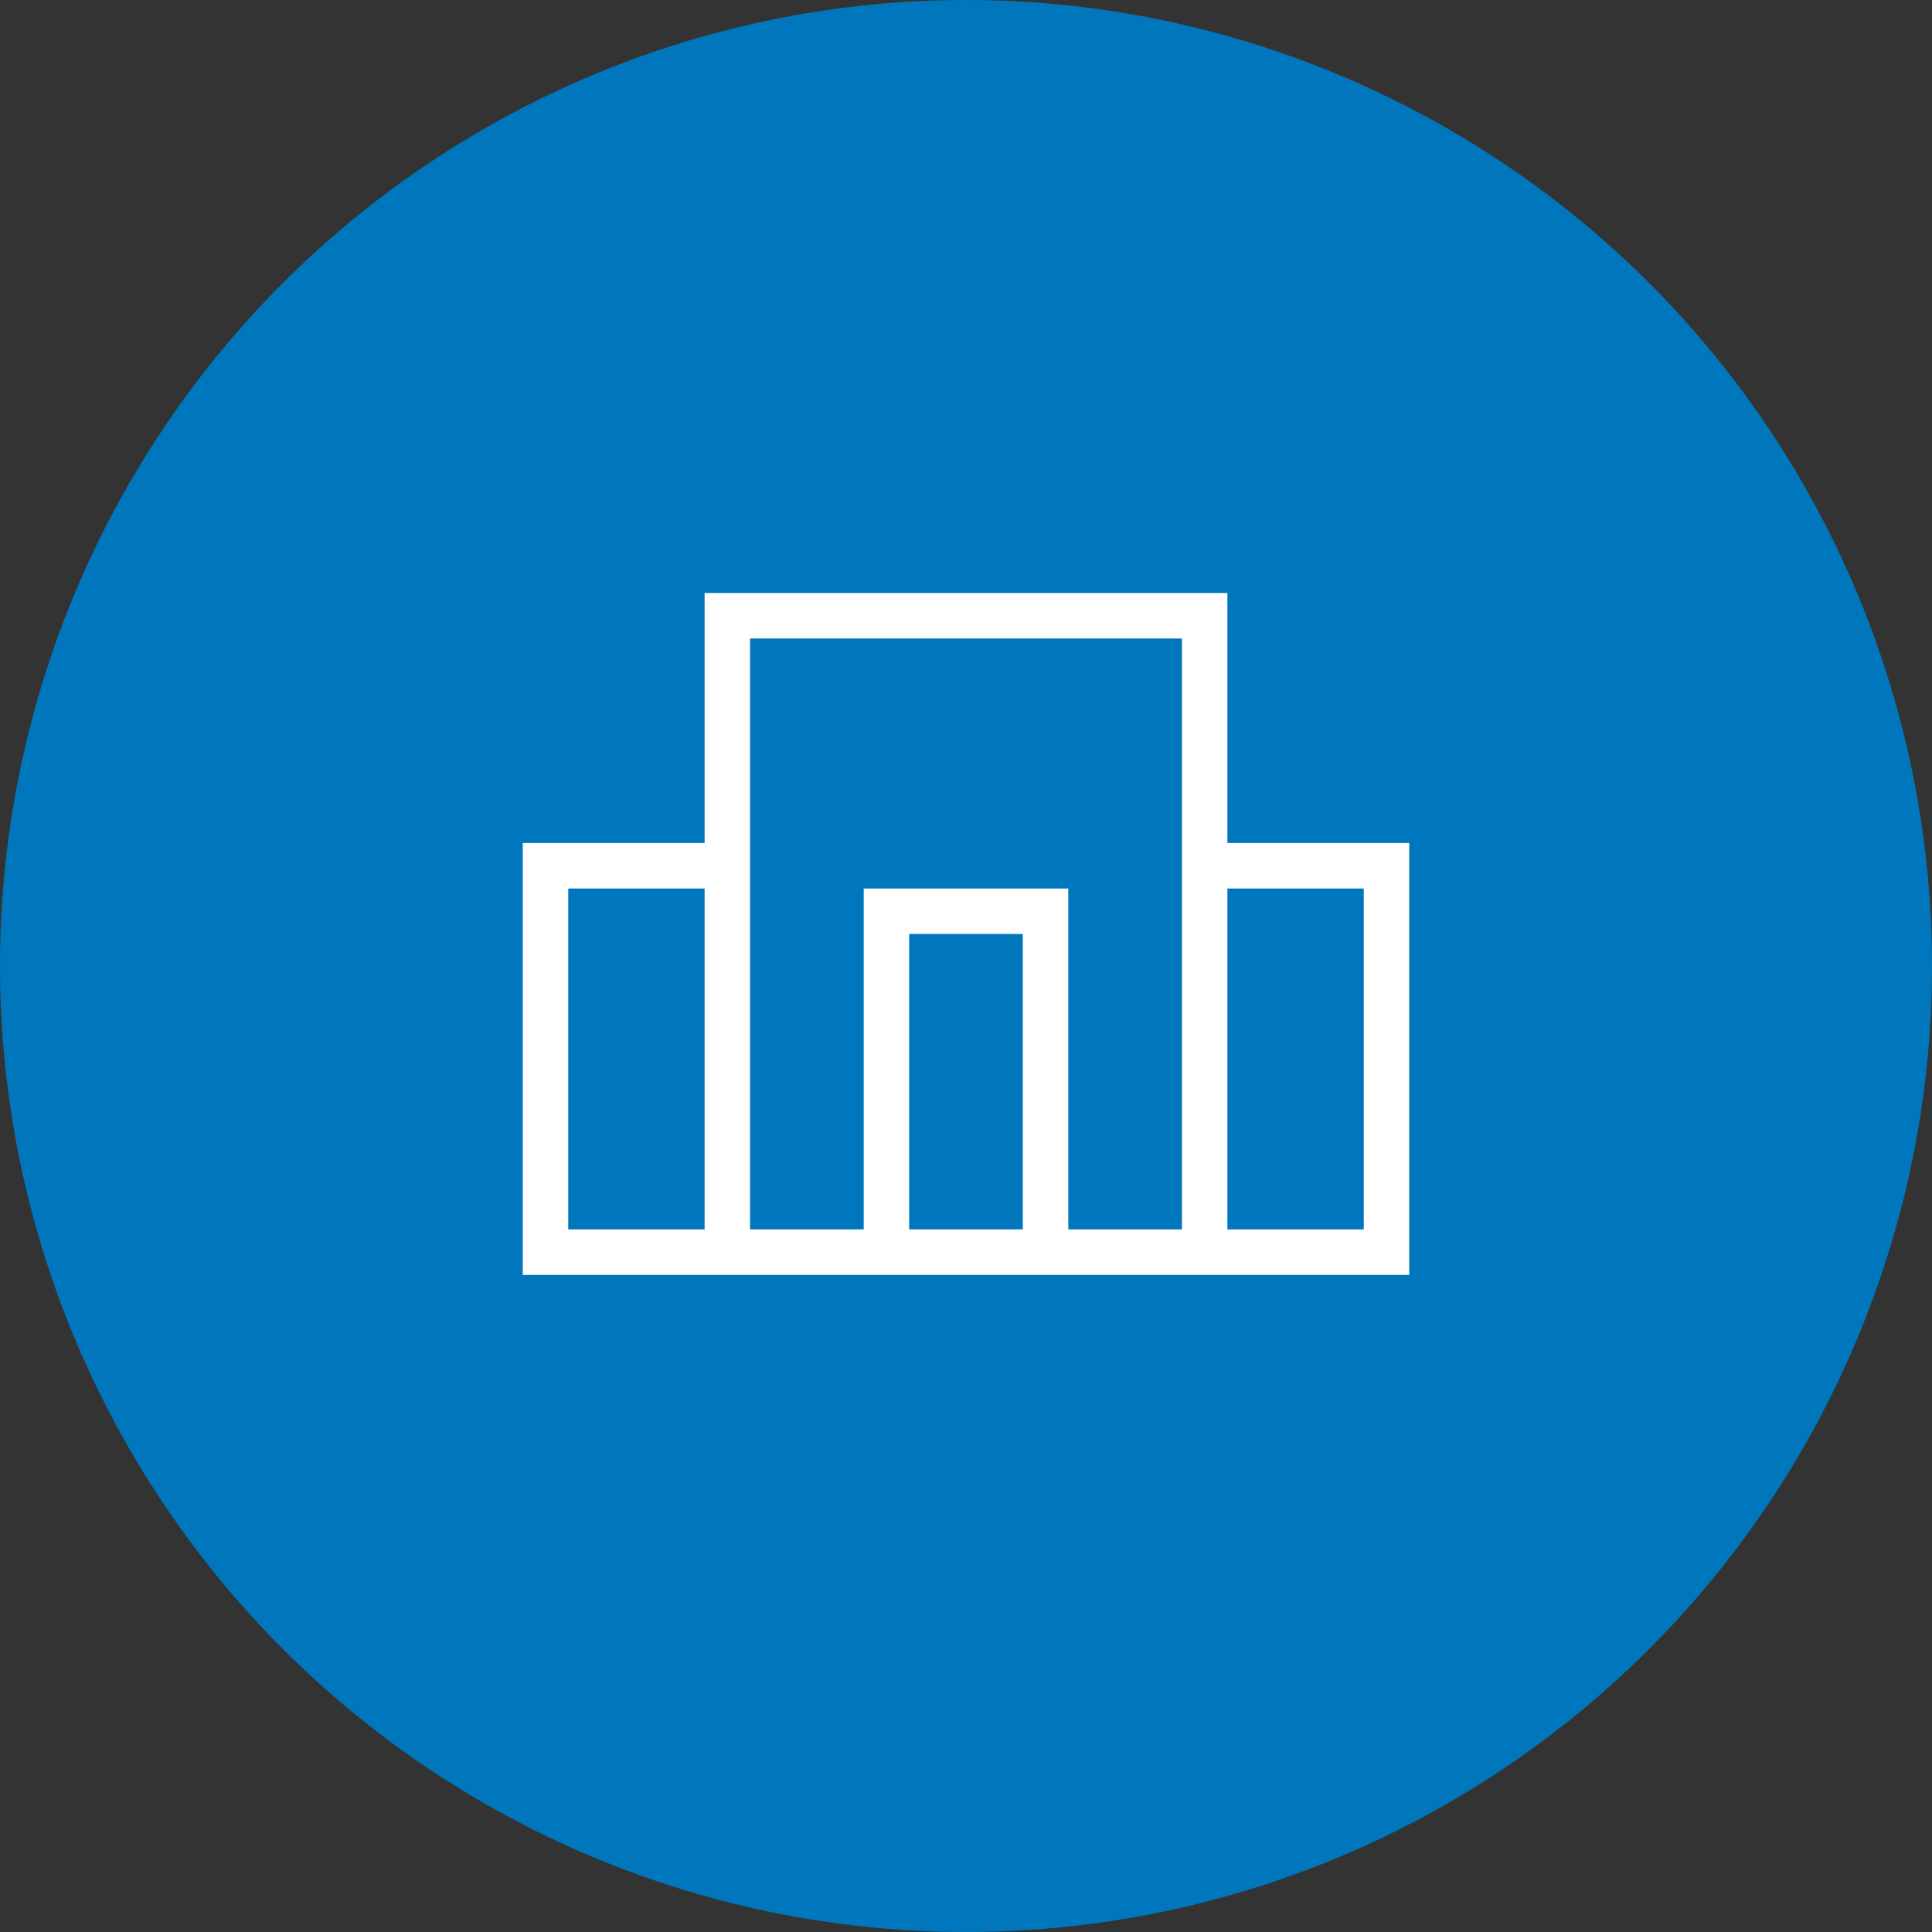
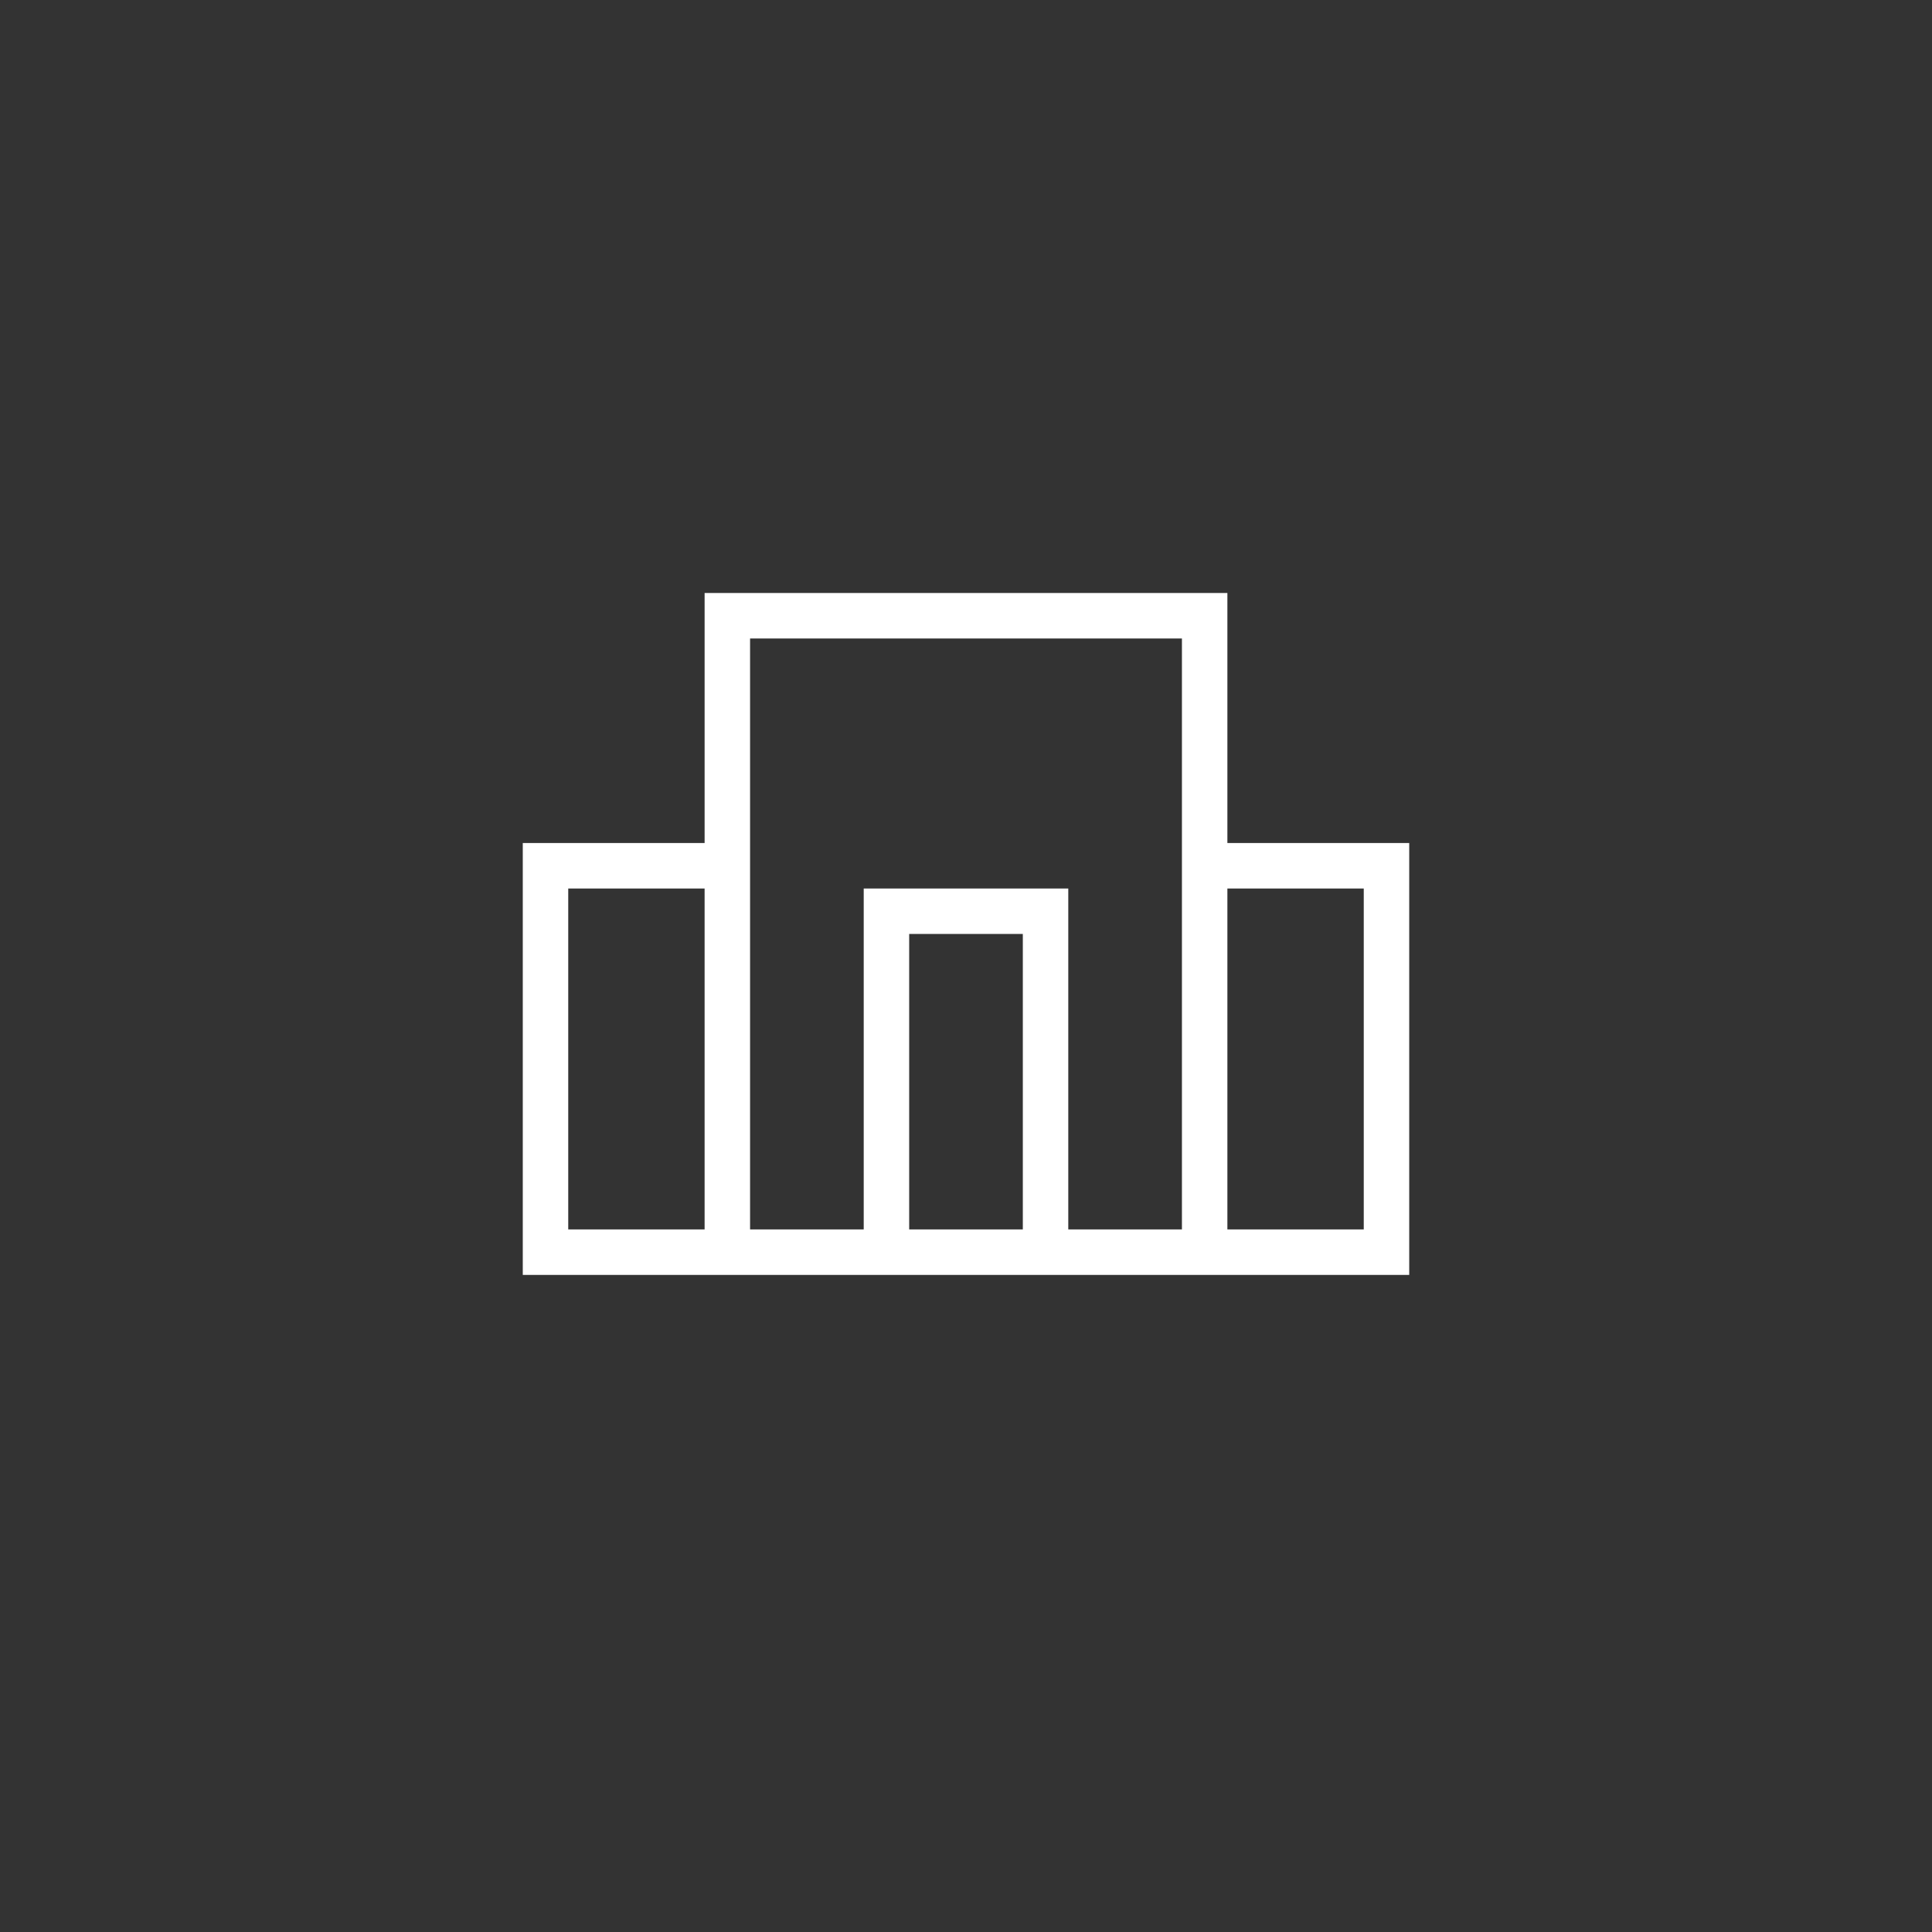
<svg xmlns="http://www.w3.org/2000/svg" viewBox="0 0 85 85">
  <rect x="0" y="0" width="85" height="85" fill="#333333" stroke="none" />
  <defs>
    <style>.cls-1{fill:#0077bd;}.cls-2{fill:#fff;}</style>
  </defs>
  <title>support_icon02</title>
  <g id="レイヤー_2" data-name="レイヤー 2">
    <g id="レイヤー_1-2" data-name="レイヤー 1">
-       <circle class="cls-1" cx="42.5" cy="42.5" r="42.5" />
      <path class="cls-2" d="M54,37.09v-11H31v11H23v19H62v-19Zm-23,17H25v-15h6Zm9,0v-13h5v13Zm12,0H47v-15H38v15H33v-26H52v26Zm8,0H54v-15h6Z" />
    </g>
  </g>
</svg>